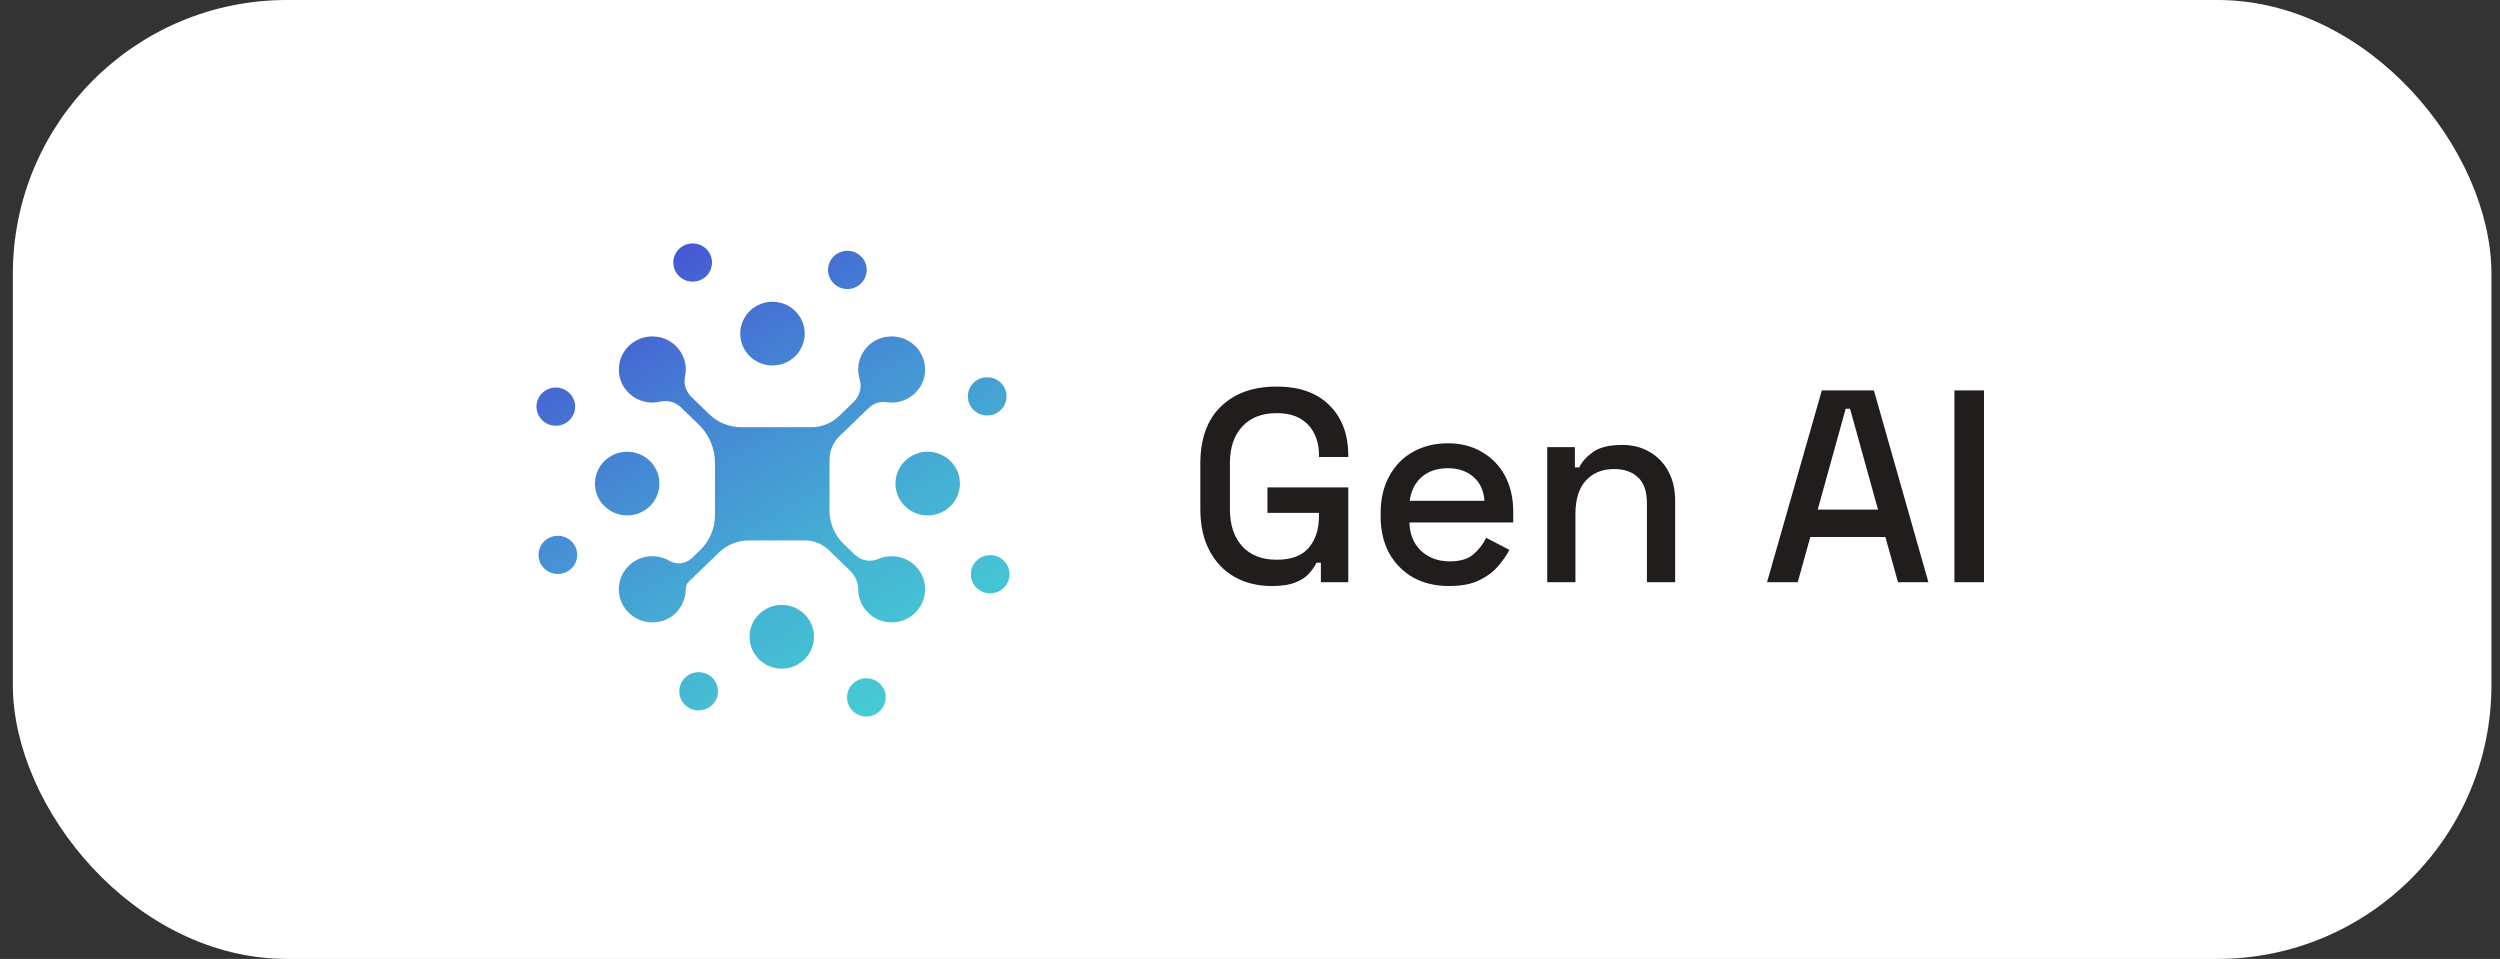
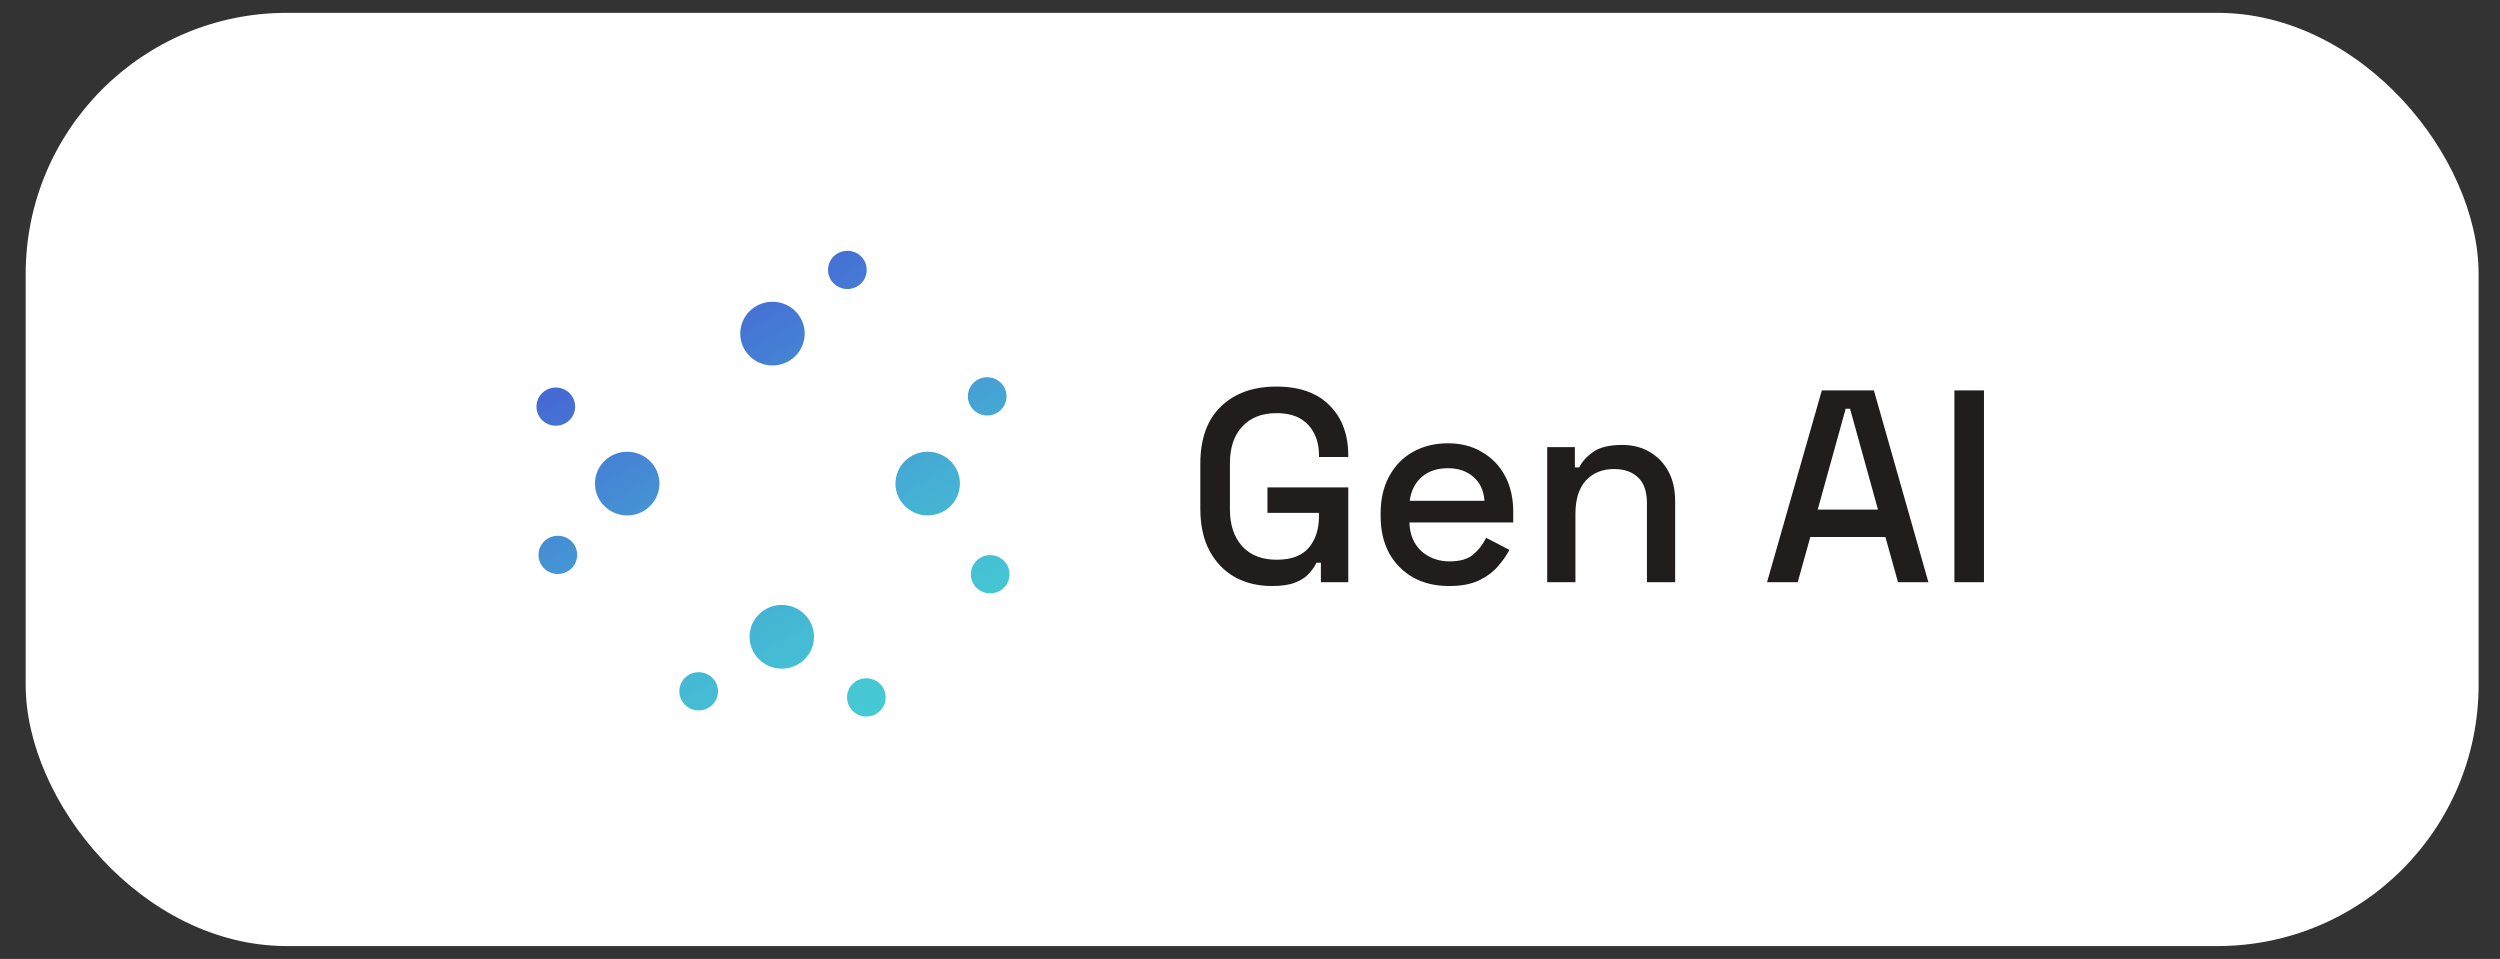
<svg xmlns="http://www.w3.org/2000/svg" width="146" height="56" viewBox="0 0 146 56" fill="none">
  <rect x="0" y="0" width="146" height="56" fill="#333333" stroke="none" />
  <rect x="1.5" y="0.75" width="143.25" height="54.5" rx="15.25" fill="white" />
-   <rect x="1.5" y="0.75" width="143.25" height="54.5" rx="15.25" stroke="white" stroke-width="1.5" />
-   <path d="M52.385 32.507C51.998 32.447 51.628 32.501 51.304 32.639C50.834 32.839 50.29 32.749 49.923 32.395L49.272 31.767C48.742 31.256 48.444 30.555 48.444 29.823V26.858C48.444 26.332 48.658 25.828 49.039 25.461L50.731 23.828C51.004 23.564 51.386 23.425 51.763 23.485C51.984 23.521 52.218 23.519 52.459 23.472C53.255 23.317 53.886 22.669 54.005 21.875C54.202 20.564 53.065 19.454 51.735 19.675C50.905 19.812 50.247 20.49 50.136 21.314C50.097 21.605 50.124 21.886 50.204 22.143C50.351 22.619 50.203 23.137 49.843 23.485L49.001 24.298C48.568 24.716 47.987 24.95 47.382 24.95H43.29C42.597 24.95 41.932 24.682 41.436 24.203L40.393 23.197C40.069 22.883 39.907 22.427 40.005 21.989C40.053 21.773 40.064 21.544 40.031 21.306C39.914 20.478 39.248 19.801 38.412 19.671C37.082 19.465 35.951 20.586 36.167 21.902C36.304 22.733 36.999 23.389 37.844 23.494C38.088 23.525 38.324 23.51 38.545 23.458C38.972 23.358 39.422 23.459 39.736 23.762L40.799 24.788C41.41 25.378 41.755 26.187 41.755 27.032V30.087C41.755 30.858 41.44 31.596 40.882 32.134L40.419 32.582C40.061 32.927 39.513 32.998 39.081 32.747C38.722 32.538 38.289 32.44 37.829 32.5C36.978 32.611 36.287 33.283 36.162 34.122C35.958 35.498 37.223 36.65 38.637 36.274C39.484 36.049 40.05 35.257 40.05 34.39V34.386C40.05 34.227 40.115 34.075 40.229 33.965L41.994 32.261C42.459 31.812 43.083 31.561 43.733 31.561H47.01C47.526 31.561 48.022 31.761 48.392 32.117L49.633 33.316C49.933 33.605 50.119 33.999 50.119 34.413C50.119 34.548 50.133 34.685 50.163 34.825C50.333 35.605 50.99 36.215 51.789 36.327C53.109 36.51 54.222 35.389 53.999 34.079C53.862 33.275 53.2 32.632 52.385 32.507Z" fill="url(#paint0_linear_2116_1613)" />
  <path d="M45.113 21.343C46.152 21.343 46.995 20.511 46.995 19.483C46.995 18.456 46.152 17.623 45.113 17.623C44.073 17.623 43.23 18.456 43.23 19.483C43.23 20.511 44.073 21.343 45.113 21.343Z" fill="url(#paint1_linear_2116_1613)" />
  <path d="M54.177 30.101C55.217 30.101 56.059 29.268 56.059 28.241C56.059 27.214 55.217 26.381 54.177 26.381C53.138 26.381 52.295 27.214 52.295 28.241C52.295 29.268 53.138 30.101 54.177 30.101Z" fill="url(#paint2_linear_2116_1613)" />
  <path d="M36.628 30.101C37.668 30.101 38.511 29.268 38.511 28.241C38.511 27.214 37.668 26.381 36.628 26.381C35.589 26.381 34.746 27.214 34.746 28.241C34.746 29.268 35.589 30.101 36.628 30.101Z" fill="url(#paint3_linear_2116_1613)" />
  <path d="M45.656 39.049C46.695 39.049 47.538 38.216 47.538 37.188C47.538 36.161 46.695 35.328 45.656 35.328C44.616 35.328 43.773 36.161 43.773 37.188C43.773 38.216 44.616 39.049 45.656 39.049Z" fill="url(#paint4_linear_2116_1613)" />
  <path d="M33.589 23.747C33.589 24.364 33.083 24.863 32.459 24.863C31.836 24.863 31.33 24.364 31.33 23.747C31.33 23.131 31.836 22.631 32.459 22.631C33.083 22.631 33.589 23.131 33.589 23.747Z" fill="url(#paint5_linear_2116_1613)" />
-   <path d="M41.581 15.333C41.581 15.95 41.075 16.449 40.452 16.449C39.828 16.449 39.322 15.95 39.322 15.333C39.322 14.716 39.828 14.217 40.452 14.217C41.075 14.217 41.581 14.716 41.581 15.333Z" fill="url(#paint6_linear_2116_1613)" />
  <path d="M49.487 16.879C50.111 16.879 50.616 16.379 50.616 15.763C50.616 15.146 50.111 14.646 49.487 14.646C48.863 14.646 48.357 15.146 48.357 15.763C48.357 16.379 48.863 16.879 49.487 16.879Z" fill="url(#paint7_linear_2116_1613)" />
  <path d="M58.782 23.147C58.782 23.764 58.277 24.264 57.653 24.264C57.029 24.264 56.523 23.764 56.523 23.147C56.523 22.531 57.029 22.031 57.653 22.031C58.277 22.031 58.782 22.531 58.782 23.147Z" fill="url(#paint8_linear_2116_1613)" />
  <path d="M58.956 33.536C58.956 34.153 58.45 34.652 57.827 34.652C57.203 34.652 56.697 34.153 56.697 33.536C56.697 32.92 57.203 32.42 57.827 32.42C58.45 32.42 58.956 32.92 58.956 33.536Z" fill="url(#paint9_linear_2116_1613)" />
  <path d="M51.725 40.727C51.725 41.344 51.22 41.844 50.596 41.844C49.972 41.844 49.467 41.344 49.467 40.727C49.467 40.111 49.972 39.611 50.596 39.611C51.22 39.611 51.725 40.111 51.725 40.727Z" fill="url(#paint10_linear_2116_1613)" />
  <path d="M41.931 40.372C41.931 40.989 41.425 41.488 40.801 41.488C40.177 41.488 39.672 40.989 39.672 40.372C39.672 39.755 40.177 39.256 40.801 39.256C41.425 39.256 41.931 39.755 41.931 40.372Z" fill="url(#paint11_linear_2116_1613)" />
  <path d="M33.708 32.405C33.708 33.022 33.202 33.521 32.579 33.521C31.955 33.521 31.449 33.022 31.449 32.405C31.449 31.789 31.955 31.289 32.579 31.289C33.202 31.289 33.708 31.789 33.708 32.405Z" fill="url(#paint12_linear_2116_1613)" />
  <path d="M74.275 34.224C73.475 34.224 72.76 34.053 72.131 33.712C71.501 33.36 71.005 32.848 70.643 32.176C70.28 31.504 70.099 30.683 70.099 29.712V27.088C70.099 25.627 70.499 24.512 71.299 23.744C72.099 22.965 73.181 22.576 74.547 22.576C75.891 22.576 76.925 22.944 77.651 23.68C78.376 24.405 78.739 25.381 78.739 26.608V26.688H77.027V26.56C77.027 26.101 76.936 25.691 76.755 25.328C76.573 24.955 76.301 24.661 75.939 24.448C75.576 24.235 75.112 24.128 74.547 24.128C73.693 24.128 73.027 24.389 72.547 24.912C72.067 25.424 71.827 26.139 71.827 27.056V29.744C71.827 30.651 72.067 31.371 72.547 31.904C73.027 32.427 73.699 32.688 74.563 32.688C75.416 32.688 76.04 32.453 76.435 31.984C76.829 31.515 77.027 30.907 77.027 30.16V29.952H74.019V28.464H78.739V34H77.139V32.864H76.883C76.787 33.067 76.643 33.275 76.451 33.488C76.269 33.701 76.003 33.877 75.651 34.016C75.309 34.155 74.851 34.224 74.275 34.224ZM84.629 34.224C83.829 34.224 83.13 34.059 82.533 33.728C81.936 33.387 81.466 32.912 81.125 32.304C80.794 31.685 80.629 30.971 80.629 30.16V29.968C80.629 29.147 80.794 28.432 81.125 27.824C81.456 27.205 81.914 26.731 82.501 26.4C83.098 26.059 83.786 25.888 84.565 25.888C85.322 25.888 85.984 26.059 86.549 26.4C87.125 26.731 87.573 27.195 87.893 27.792C88.213 28.389 88.373 29.088 88.373 29.888V30.512H82.309C82.33 31.205 82.559 31.76 82.997 32.176C83.445 32.581 83.999 32.784 84.661 32.784C85.279 32.784 85.743 32.645 86.053 32.368C86.373 32.091 86.618 31.771 86.789 31.408L88.149 32.112C87.999 32.411 87.781 32.725 87.493 33.056C87.216 33.387 86.847 33.664 86.389 33.888C85.93 34.112 85.344 34.224 84.629 34.224ZM82.325 29.248H86.693C86.65 28.651 86.437 28.187 86.053 27.856C85.669 27.515 85.168 27.344 84.549 27.344C83.93 27.344 83.424 27.515 83.029 27.856C82.645 28.187 82.41 28.651 82.325 29.248ZM90.357 34V26.112H91.973V27.296H92.229C92.378 26.976 92.645 26.677 93.029 26.4C93.413 26.123 93.983 25.984 94.741 25.984C95.338 25.984 95.866 26.117 96.325 26.384C96.794 26.651 97.162 27.029 97.429 27.52C97.695 28 97.829 28.581 97.829 29.264V34H96.181V29.392C96.181 28.709 96.01 28.208 95.669 27.888C95.327 27.557 94.858 27.392 94.261 27.392C93.578 27.392 93.029 27.616 92.613 28.064C92.207 28.512 92.005 29.163 92.005 30.016V34H90.357ZM103.195 34L106.395 22.8H109.435L112.619 34H110.843L110.107 31.36H105.723L104.987 34H103.195ZM106.155 29.76H109.675L108.043 23.872H107.787L106.155 29.76ZM114.137 34V22.8H115.865V34H114.137Z" fill="#211D1D" />
  <defs>
    <linearGradient id="paint0_linear_2116_1613" x1="53.579" y1="42.318" x2="36.173" y2="12.274" gradientUnits="userSpaceOnUse">
      <stop stop-color="#45CDD4" />
      <stop offset="0.133" stop-color="#45C5D4" />
      <stop offset="0.341" stop-color="#45AFD4" />
      <stop offset="0.598" stop-color="#458AD4" />
      <stop offset="0.89" stop-color="#4659D3" />
      <stop offset="1" stop-color="#4644D3" />
    </linearGradient>
    <linearGradient id="paint1_linear_2116_1613" x1="57.358" y1="40.128" x2="39.952" y2="10.084" gradientUnits="userSpaceOnUse">
      <stop stop-color="#45CDD4" />
      <stop offset="0.133" stop-color="#45C5D4" />
      <stop offset="0.341" stop-color="#45AFD4" />
      <stop offset="0.598" stop-color="#458AD4" />
      <stop offset="0.89" stop-color="#4659D3" />
      <stop offset="1" stop-color="#4644D3" />
    </linearGradient>
    <linearGradient id="paint2_linear_2116_1613" x1="60.238" y1="38.46" x2="42.832" y2="8.416" gradientUnits="userSpaceOnUse">
      <stop stop-color="#45CDD4" />
      <stop offset="0.133" stop-color="#45C5D4" />
      <stop offset="0.341" stop-color="#45AFD4" />
      <stop offset="0.598" stop-color="#458AD4" />
      <stop offset="0.89" stop-color="#4659D3" />
      <stop offset="1" stop-color="#4644D3" />
    </linearGradient>
    <linearGradient id="paint3_linear_2116_1613" x1="47.178" y1="46.027" x2="29.771" y2="15.983" gradientUnits="userSpaceOnUse">
      <stop stop-color="#45CDD4" />
      <stop offset="0.133" stop-color="#45C5D4" />
      <stop offset="0.341" stop-color="#45AFD4" />
      <stop offset="0.598" stop-color="#458AD4" />
      <stop offset="0.89" stop-color="#4659D3" />
      <stop offset="1" stop-color="#4644D3" />
    </linearGradient>
    <linearGradient id="paint4_linear_2116_1613" x1="49.947" y1="44.423" x2="32.541" y2="14.379" gradientUnits="userSpaceOnUse">
      <stop stop-color="#45CDD4" />
      <stop offset="0.133" stop-color="#45C5D4" />
      <stop offset="0.341" stop-color="#45AFD4" />
      <stop offset="0.598" stop-color="#458AD4" />
      <stop offset="0.89" stop-color="#4659D3" />
      <stop offset="1" stop-color="#4644D3" />
    </linearGradient>
    <linearGradient id="paint5_linear_2116_1613" x1="46.059" y1="46.675" x2="28.652" y2="16.631" gradientUnits="userSpaceOnUse">
      <stop stop-color="#45CDD4" />
      <stop offset="0.133" stop-color="#45C5D4" />
      <stop offset="0.341" stop-color="#45AFD4" />
      <stop offset="0.598" stop-color="#458AD4" />
      <stop offset="0.89" stop-color="#4659D3" />
      <stop offset="1" stop-color="#4644D3" />
    </linearGradient>
    <linearGradient id="paint6_linear_2116_1613" x1="55.721" y1="41.077" x2="38.315" y2="11.033" gradientUnits="userSpaceOnUse">
      <stop stop-color="#45CDD4" />
      <stop offset="0.133" stop-color="#45C5D4" />
      <stop offset="0.341" stop-color="#45AFD4" />
      <stop offset="0.598" stop-color="#458AD4" />
      <stop offset="0.89" stop-color="#4659D3" />
      <stop offset="1" stop-color="#4644D3" />
    </linearGradient>
    <linearGradient id="paint7_linear_2116_1613" x1="62.256" y1="37.291" x2="44.85" y2="7.247" gradientUnits="userSpaceOnUse">
      <stop stop-color="#45CDD4" />
      <stop offset="0.133" stop-color="#45C5D4" />
      <stop offset="0.341" stop-color="#45AFD4" />
      <stop offset="0.598" stop-color="#458AD4" />
      <stop offset="0.89" stop-color="#4659D3" />
      <stop offset="1" stop-color="#4644D3" />
    </linearGradient>
    <linearGradient id="paint8_linear_2116_1613" x1="65.074" y1="35.66" x2="47.668" y2="5.616" gradientUnits="userSpaceOnUse">
      <stop stop-color="#45CDD4" />
      <stop offset="0.133" stop-color="#45C5D4" />
      <stop offset="0.341" stop-color="#45AFD4" />
      <stop offset="0.598" stop-color="#458AD4" />
      <stop offset="0.89" stop-color="#4659D3" />
      <stop offset="1" stop-color="#4644D3" />
    </linearGradient>
    <linearGradient id="paint9_linear_2116_1613" x1="60.617" y1="38.241" x2="43.211" y2="8.197" gradientUnits="userSpaceOnUse">
      <stop stop-color="#45CDD4" />
      <stop offset="0.133" stop-color="#45C5D4" />
      <stop offset="0.341" stop-color="#45AFD4" />
      <stop offset="0.598" stop-color="#458AD4" />
      <stop offset="0.89" stop-color="#4659D3" />
      <stop offset="1" stop-color="#4644D3" />
    </linearGradient>
    <linearGradient id="paint10_linear_2116_1613" x1="52.062" y1="43.198" x2="34.655" y2="13.154" gradientUnits="userSpaceOnUse">
      <stop stop-color="#45CDD4" />
      <stop offset="0.133" stop-color="#45C5D4" />
      <stop offset="0.341" stop-color="#45AFD4" />
      <stop offset="0.598" stop-color="#458AD4" />
      <stop offset="0.89" stop-color="#4659D3" />
      <stop offset="1" stop-color="#4644D3" />
    </linearGradient>
    <linearGradient id="paint11_linear_2116_1613" x1="44.928" y1="47.33" x2="27.522" y2="17.286" gradientUnits="userSpaceOnUse">
      <stop stop-color="#45CDD4" />
      <stop offset="0.133" stop-color="#45C5D4" />
      <stop offset="0.341" stop-color="#45AFD4" />
      <stop offset="0.598" stop-color="#458AD4" />
      <stop offset="0.89" stop-color="#4659D3" />
      <stop offset="1" stop-color="#4644D3" />
    </linearGradient>
    <linearGradient id="paint12_linear_2116_1613" x1="42.325" y1="48.837" x2="24.919" y2="18.794" gradientUnits="userSpaceOnUse">
      <stop stop-color="#45CDD4" />
      <stop offset="0.133" stop-color="#45C5D4" />
      <stop offset="0.341" stop-color="#45AFD4" />
      <stop offset="0.598" stop-color="#458AD4" />
      <stop offset="0.89" stop-color="#4659D3" />
      <stop offset="1" stop-color="#4644D3" />
    </linearGradient>
  </defs>
</svg>